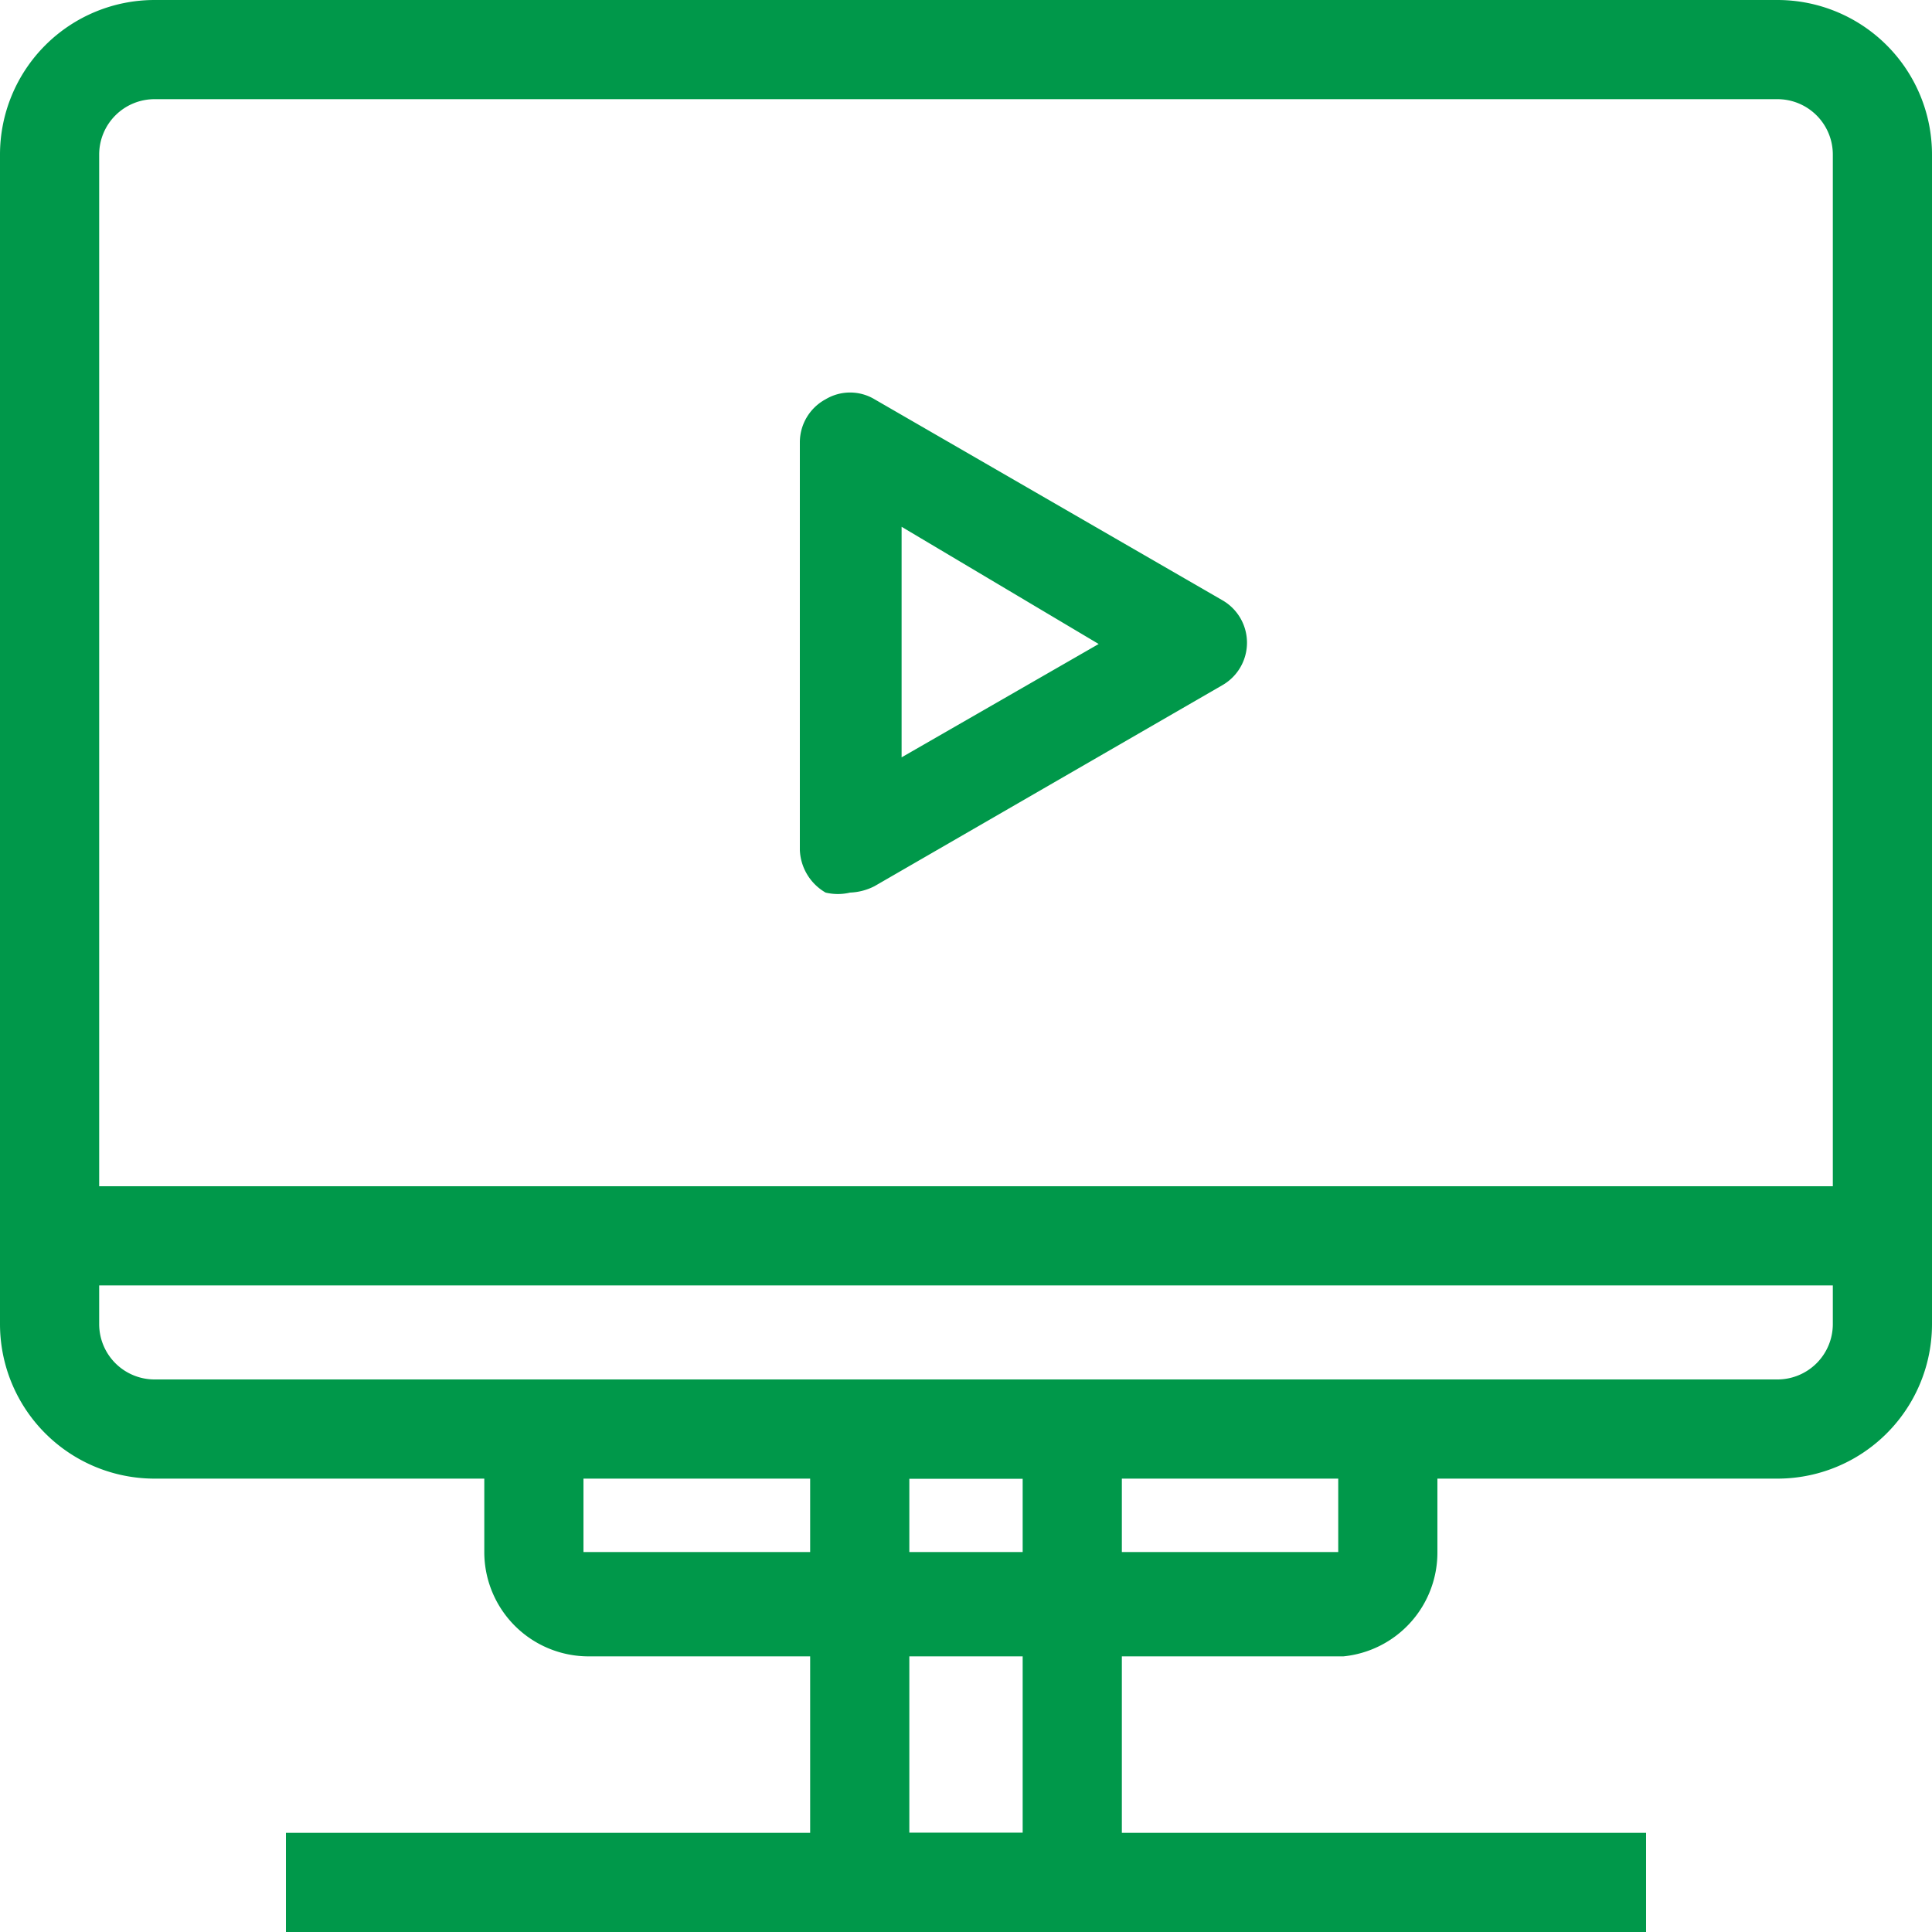
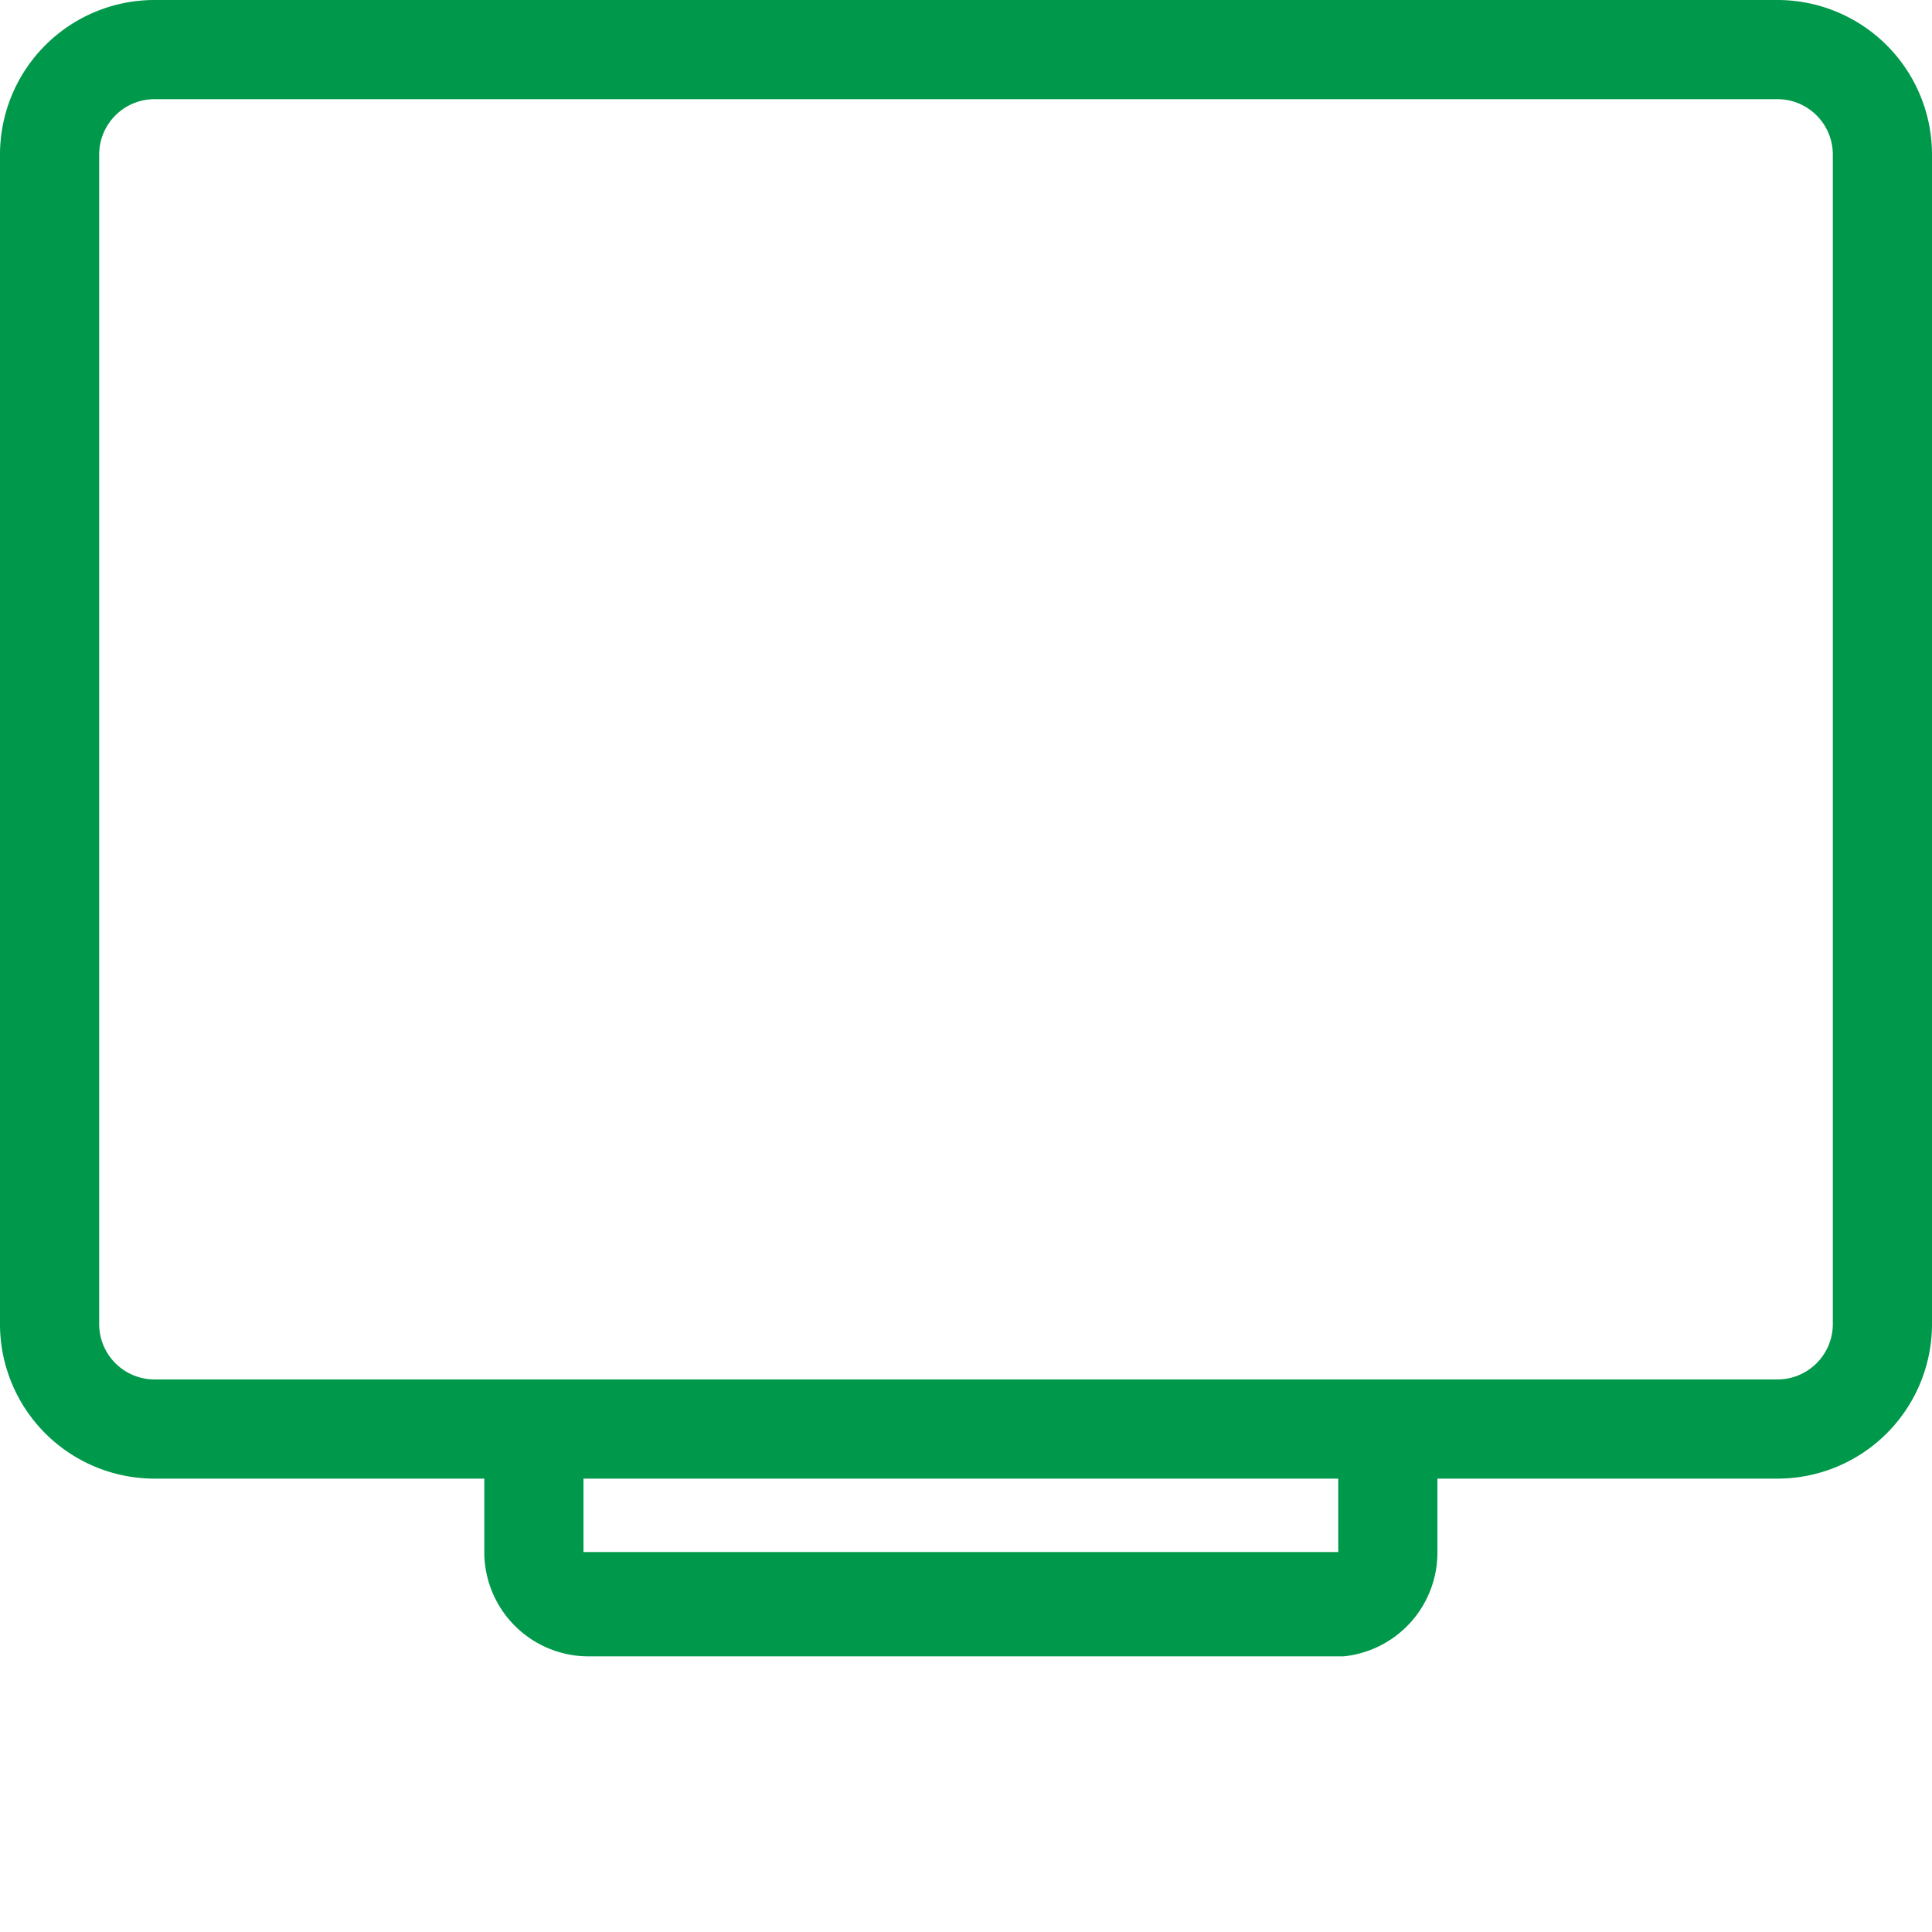
<svg xmlns="http://www.w3.org/2000/svg" viewBox="0 0 15 15">
  <defs>
    <style>.cls-1{fill:#00984a;}</style>
  </defs>
  <g id="Layer_2" data-name="Layer 2">
    <g id="Layer_1-2" data-name="Layer 1">
      <path class="cls-1" d="M13.8,11.48H1.2A1.2,1.2,0,0,1,0,10.28V1.2A1.2,1.2,0,0,1,1.2,0H13.8A1.2,1.2,0,0,1,15,1.2v9.08A1.2,1.2,0,0,1,13.8,11.48ZM1.2.77a.43.43,0,0,0-.43.43v9.08a.43.43,0,0,0,.43.43H13.8a.43.43,0,0,0,.43-.43V1.2A.43.43,0,0,0,13.8.77Z" />
-       <path class="cls-1" d="M6.6,6.93a.41.41,0,0,1-.19,0,.4.4,0,0,1-.2-.33V3.43a.38.38,0,0,1,.2-.33.37.37,0,0,1,.38,0l2.7,1.56a.38.38,0,0,1,0,.66L6.79,6.88A.45.45,0,0,1,6.6,6.93ZM7,4.09V5.88L8.53,5Z" />
-       <rect class="cls-1" x="0.38" y="9.21" width="14.23" height="0.77" />
-       <path class="cls-1" d="M8.32,15H6.67a.39.39,0,0,1-.38-.39V11.1a.38.38,0,0,1,.38-.39H8.32a.38.38,0,0,1,.39.39v3.51A.39.39,0,0,1,8.32,15Zm-1.26-.77h.88V11.48H7.06Z" />
-       <rect class="cls-1" x="2.22" y="14.23" width="10.56" height="0.77" />
      <path class="cls-1" d="M10.43,12.86H4.57a.81.81,0,0,1-.81-.81v-1h.77v1a0,0,0,0,0,0,0h5.86a0,0,0,0,0,0,0v-1h.77v1A.81.81,0,0,1,10.43,12.86Z" />
    </g>
  </g>
</svg>